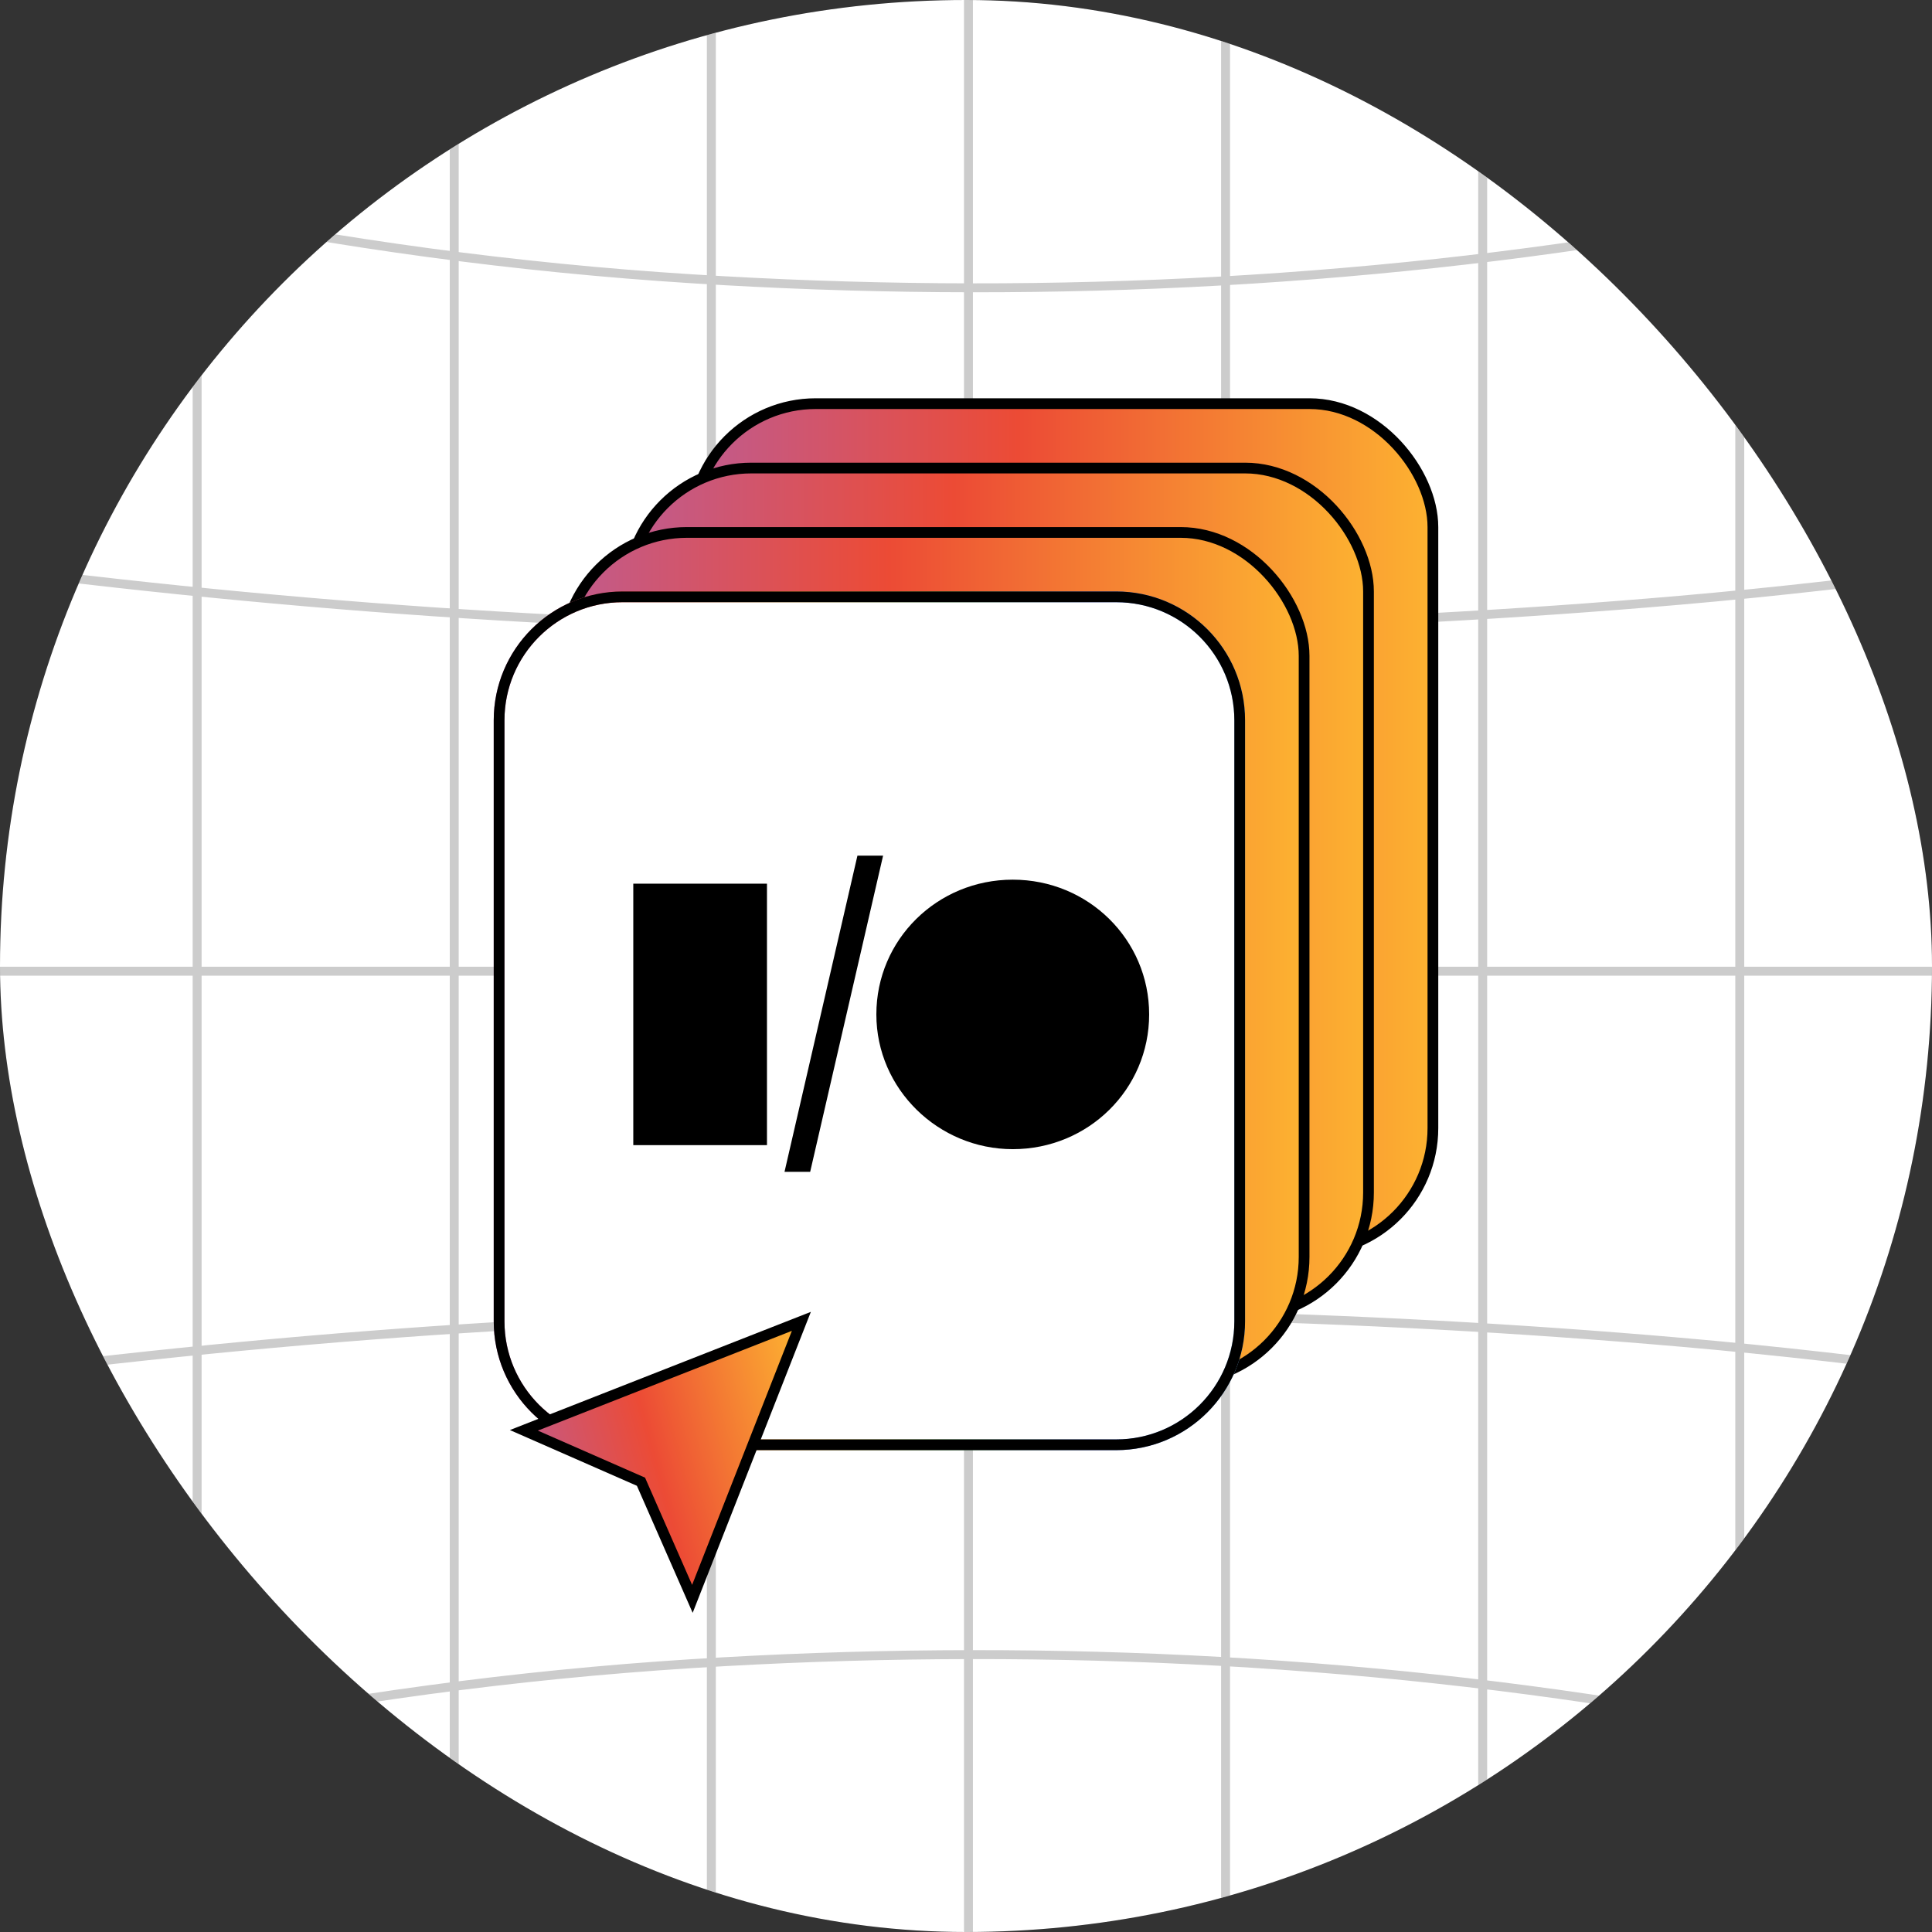
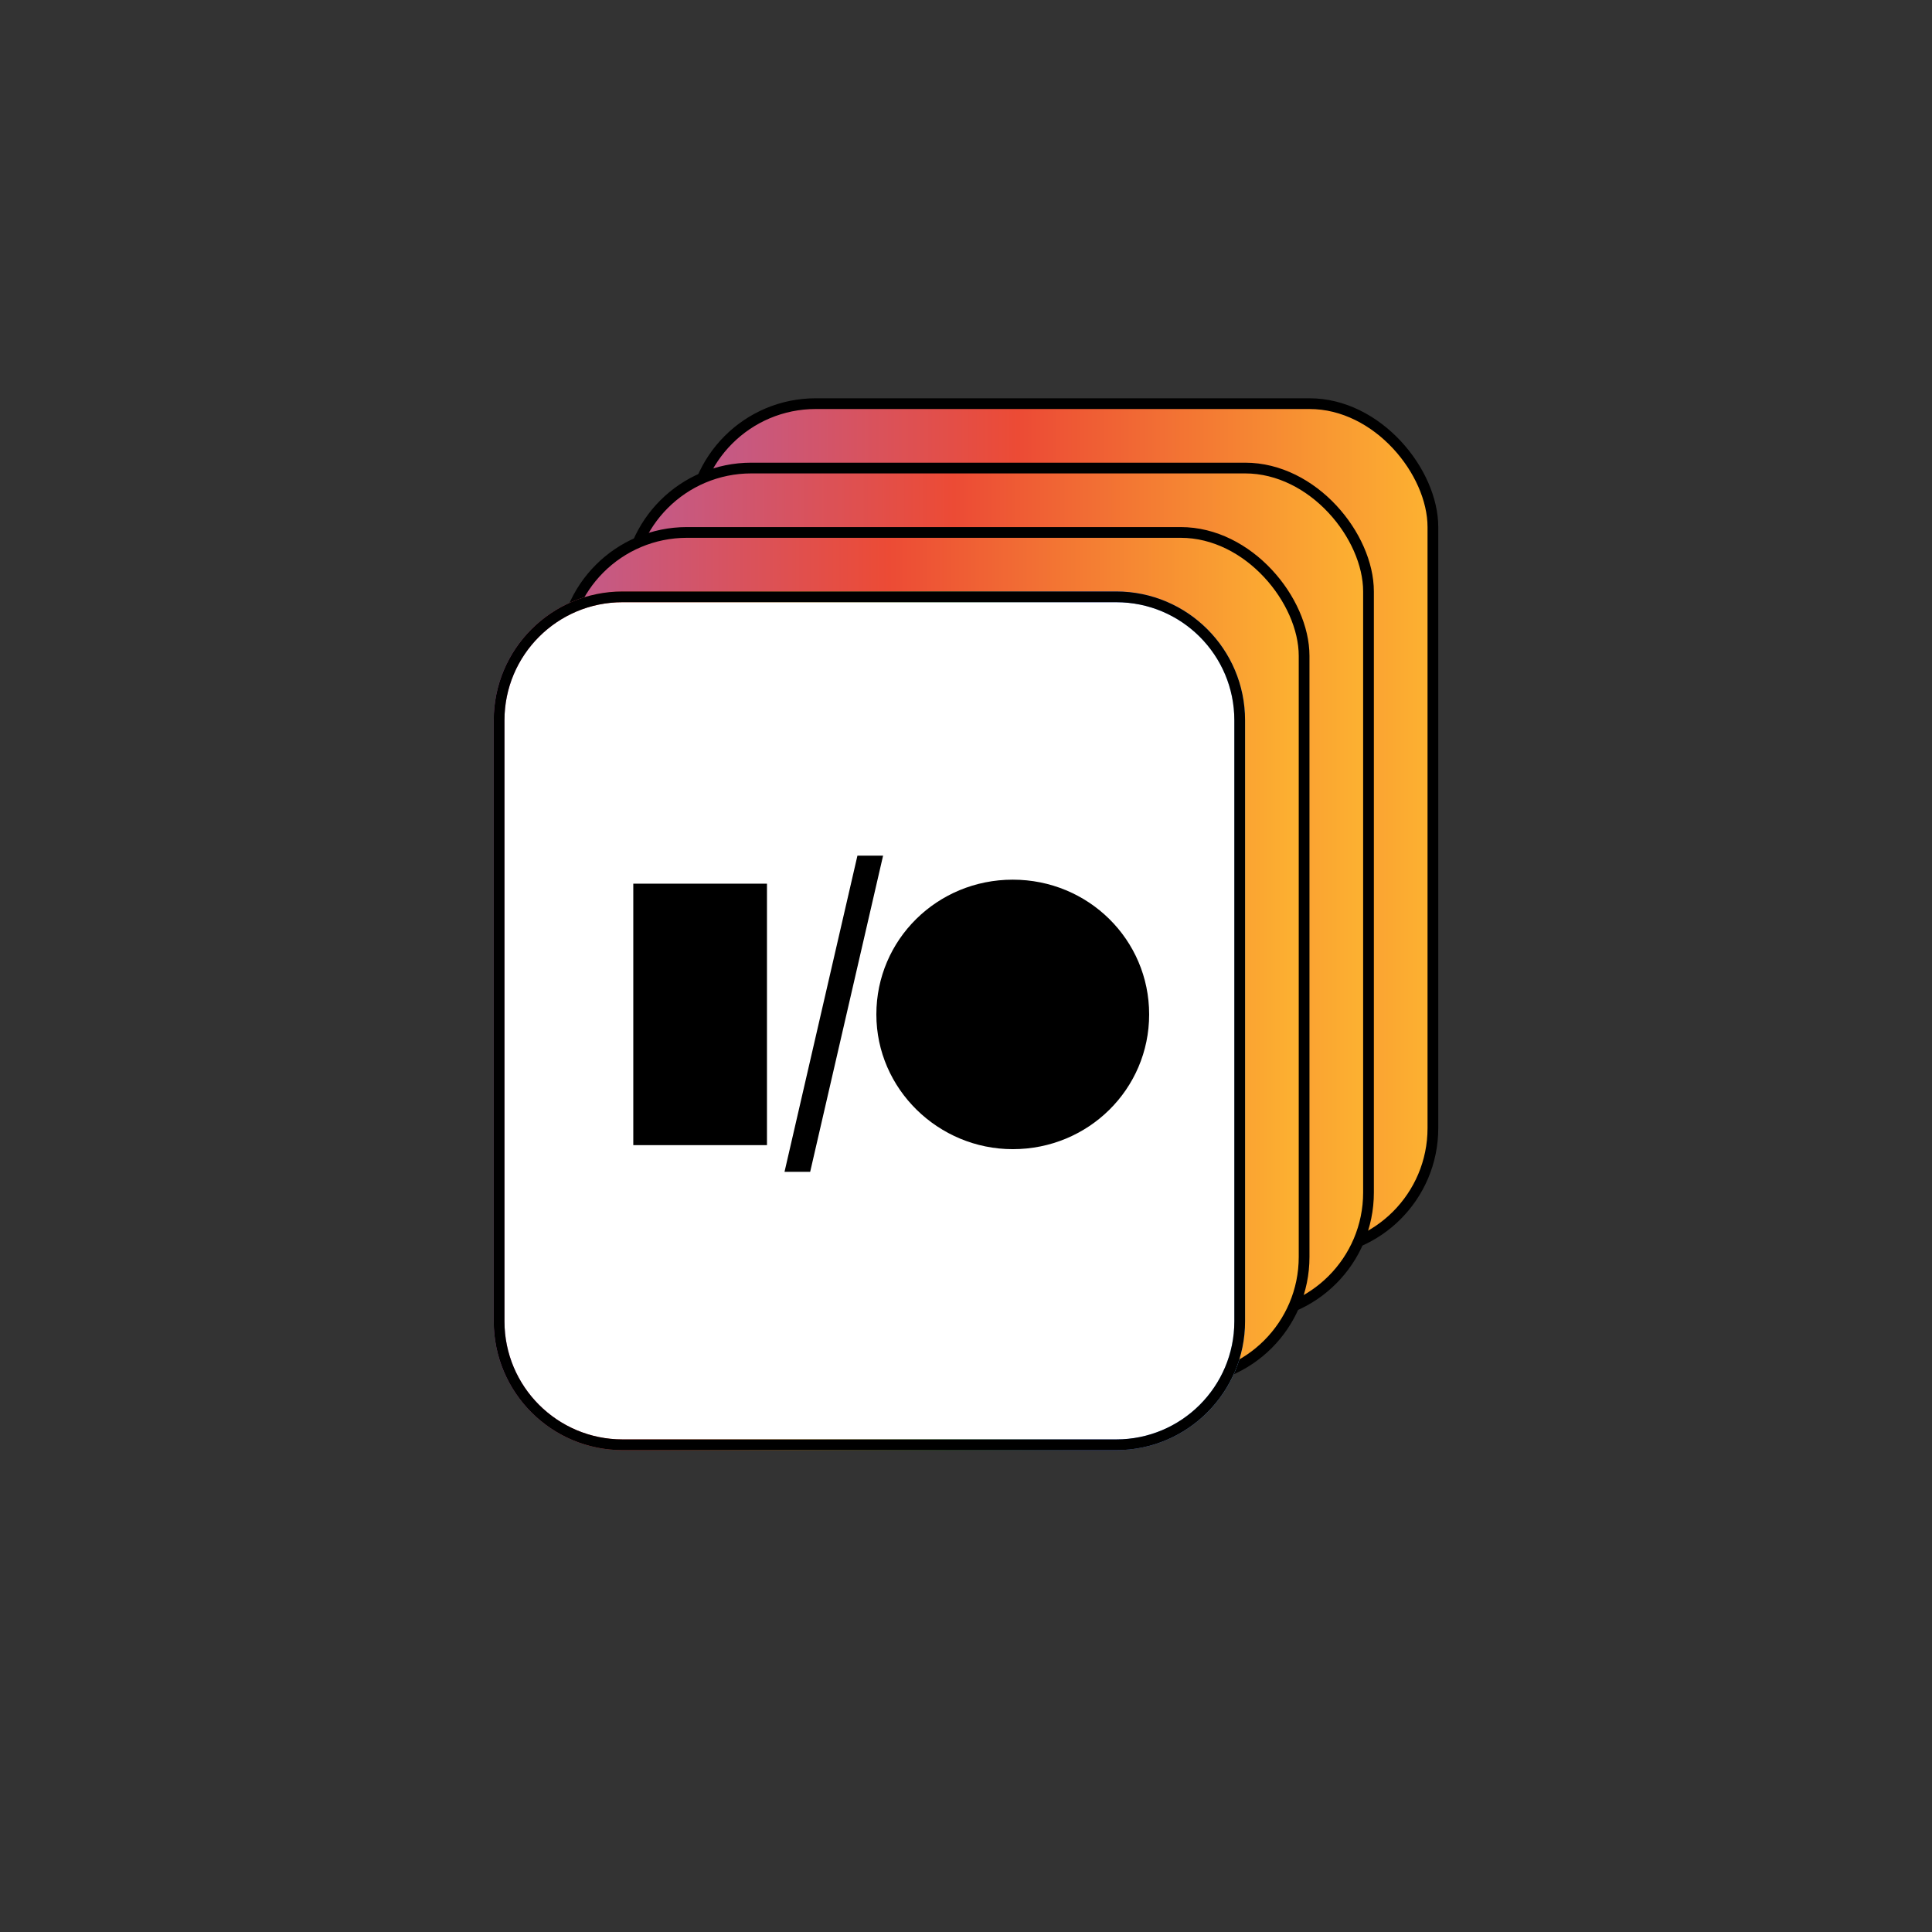
<svg xmlns="http://www.w3.org/2000/svg" width="108" height="108" viewBox="0 0 108 108" fill="none">
  <rect x="0" y="0" width="108" height="108" fill="#333333" stroke="none" />
  <g clip-path="url(#clip0_1_1138)">
    <g clip-path="url(#clip1_1_1138)">
      <rect x="-6" y="-6" width="120" height="120" fill="#202124" />
      <rect x="-6" y="-6" width="120" height="120" fill="white" />
      <g opacity="0.2">
        <path d="M-17.724 104.43C-0.33 98.35 18.863 94.255 38.674 92.999C57.158 91.827 75.949 92.669 93.899 95.766C105.132 97.703 115.883 100.765 126 104.431" stroke="black" stroke-width="0.5" stroke-miterlimit="10" />
-         <path d="M-17.724 79.359C0.363 76.319 19.351 74.293 38.646 73.643C57.099 73.077 75.7 73.447 93.889 75.026C104.856 75.978 115.588 77.526 126 79.358" stroke="black" stroke-width="0.5" stroke-miterlimit="10" />
        <path d="M-17.724 54.291C1.056 54.291 19.837 54.291 38.617 54.291C57.038 54.291 75.458 54.291 93.879 54.291C104.586 54.291 115.293 54.291 126 54.291" stroke="black" stroke-width="0.5" stroke-miterlimit="10" />
        <path d="M-17.724 29.224C0.363 32.264 19.351 34.29 38.646 34.94C57.099 35.505 75.7 35.135 93.889 33.556C104.856 32.605 115.588 31.057 126 29.224" stroke="black" stroke-width="0.5" stroke-miterlimit="10" />
        <path d="M-17.724 4.153C-0.33 10.233 18.863 14.329 38.674 15.584C57.158 16.756 75.949 15.914 93.899 12.818C105.132 10.88 115.883 7.818 126 4.153" stroke="black" stroke-width="0.5" stroke-miterlimit="10" />
        <path d="M97.254 -59.103C97.254 -41.047 97.254 -22.991 97.254 -4.935C97.254 22.293 97.254 49.522 97.254 76.751C97.254 107.063 97.254 137.375 97.254 167.687" stroke="black" stroke-width="0.5" stroke-miterlimit="10" />
        <path d="M82.883 -53.155C82.883 -36.038 82.883 -18.922 82.883 -1.805C82.883 23.998 82.883 49.801 82.883 75.604C82.883 104.316 82.883 133.027 82.883 161.738" stroke="black" stroke-width="0.5" stroke-miterlimit="10" />
        <path d="M68.51 -47.207C68.51 -31.029 68.51 -14.852 68.51 1.326C68.51 25.703 68.51 50.081 68.51 74.459C68.51 101.569 68.51 128.68 68.51 155.79" stroke="black" stroke-width="0.5" stroke-miterlimit="10" />
        <path d="M54.137 -41.259C54.137 -26.02 54.137 -10.782 54.137 4.456C54.137 27.408 54.137 50.36 54.137 73.312C54.137 98.822 54.137 124.332 54.137 149.842" stroke="black" stroke-width="0.5" stroke-miterlimit="10" />
        <path d="M39.765 155.79C39.765 128.68 39.765 101.569 39.765 74.459C39.765 50.081 39.765 25.703 39.765 1.326C39.765 -14.852 39.765 -31.029 39.765 -47.207" stroke="black" stroke-width="0.5" stroke-miterlimit="10" />
        <path d="M25.392 161.738C25.392 133.027 25.392 104.316 25.392 75.604C25.392 49.801 25.392 23.998 25.392 -1.805C25.392 -18.922 25.392 -36.038 25.392 -53.155" stroke="black" stroke-width="0.5" stroke-miterlimit="10" />
-         <path d="M11.02 167.687C11.02 137.375 11.02 107.063 11.02 76.751C11.02 49.522 11.02 22.293 11.02 -4.935C11.02 -22.991 11.02 -41.047 11.02 -59.103" stroke="black" stroke-width="0.5" stroke-miterlimit="10" />
      </g>
    </g>
    <rect x="38.7" y="22.564" width="41.4" height="47.4" rx="6.9" fill="url(#paint0_linear_1_1138)" stroke="black" stroke-width="0.6" />
    <rect x="35.1" y="26.164" width="41.4" height="47.4" rx="6.9" fill="url(#paint1_linear_1_1138)" stroke="black" stroke-width="0.6" />
    <rect x="31.5" y="29.764" width="41.4" height="47.4" rx="6.9" fill="url(#paint2_linear_1_1138)" stroke="black" stroke-width="0.6" />
    <path d="M34.8 33.364H62.4C66.211 33.364 69.3 36.453 69.3 40.264V73.864C69.3 77.674 66.211 80.764 62.4 80.764H34.8C30.989 80.764 27.9 77.674 27.9 73.864V40.264C27.9 36.453 30.989 33.364 34.8 33.364Z" fill="white" />
    <path d="M34.8 33.364H62.4C66.211 33.364 69.3 36.453 69.3 40.264V73.864C69.3 77.674 66.211 80.764 62.4 80.764H34.8C30.989 80.764 27.9 77.674 27.9 73.864V40.264C27.9 36.453 30.989 33.364 34.8 33.364Z" stroke="url(#paint3_linear_1_1138)" stroke-width="0.6" />
    <path d="M34.8 33.364H62.4C66.211 33.364 69.3 36.453 69.3 40.264V73.864C69.3 77.674 66.211 80.764 62.4 80.764H34.8C30.989 80.764 27.9 77.674 27.9 73.864V40.264C27.9 36.453 30.989 33.364 34.8 33.364Z" stroke="black" stroke-width="0.6" />
    <path d="M43.855 65.506H45.289L49.365 47.832H47.931L43.855 65.506Z" fill="black" />
    <path d="M35.401 49.398H42.874V64.015H35.401V49.398Z" fill="black" />
    <path d="M64.238 56.706C64.238 60.883 60.841 64.239 56.614 64.239C52.462 64.239 48.989 60.883 48.989 56.706C48.989 52.53 52.386 49.174 56.614 49.174C60.841 49.174 64.238 52.53 64.238 56.706Z" fill="black" />
-     <path d="M35.831 82.829L29.284 79.956L44.797 73.864L38.705 89.377L35.831 82.829Z" fill="url(#paint4_linear_1_1138)" stroke="black" stroke-width="0.6" />
  </g>
  <defs>
    <linearGradient id="paint0_linear_1_1138" x1="33.435" y1="46.264" x2="80.4" y2="46.264" gradientUnits="userSpaceOnUse">
      <stop stop-color="#B460A7" />
      <stop offset="0.5" stop-color="#EC4B35" />
      <stop offset="1" stop-color="#FDB431" />
    </linearGradient>
    <linearGradient id="paint1_linear_1_1138" x1="29.835" y1="49.864" x2="76.8" y2="49.864" gradientUnits="userSpaceOnUse">
      <stop stop-color="#B460A7" />
      <stop offset="0.5" stop-color="#EC4B35" />
      <stop offset="1" stop-color="#FDB431" />
    </linearGradient>
    <linearGradient id="paint2_linear_1_1138" x1="26.235" y1="53.464" x2="73.2" y2="53.464" gradientUnits="userSpaceOnUse">
      <stop stop-color="#B460A7" />
      <stop offset="0.5" stop-color="#EC4B35" />
      <stop offset="1" stop-color="#FDB431" />
    </linearGradient>
    <linearGradient id="paint3_linear_1_1138" x1="27.6" y1="55.676" x2="69.6" y2="55.676" gradientUnits="userSpaceOnUse">
      <stop stop-color="#B460A7" />
      <stop offset="0.2" stop-color="#EC4B35" />
      <stop offset="0.4" stop-color="#FDB431" />
      <stop offset="0.6" stop-color="#54AD4F" />
      <stop offset="0.8" stop-color="#607DEA" />
      <stop offset="1" stop-color="#8DC8FF" />
    </linearGradient>
    <linearGradient id="paint4_linear_1_1138" x1="27.601" y1="85.217" x2="46.283" y2="80.211" gradientUnits="userSpaceOnUse">
      <stop stop-color="#B460A7" />
      <stop offset="0.5" stop-color="#EC4B35" />
      <stop offset="1" stop-color="#FDB431" />
    </linearGradient>
    <clipPath id="clip0_1_1138">
      <rect width="108" height="108" rx="54" fill="white" />
    </clipPath>
    <clipPath id="clip1_1_1138">
-       <rect x="-6" y="-6" width="120" height="120" fill="white" />
-     </clipPath>
+       </clipPath>
  </defs>
</svg>